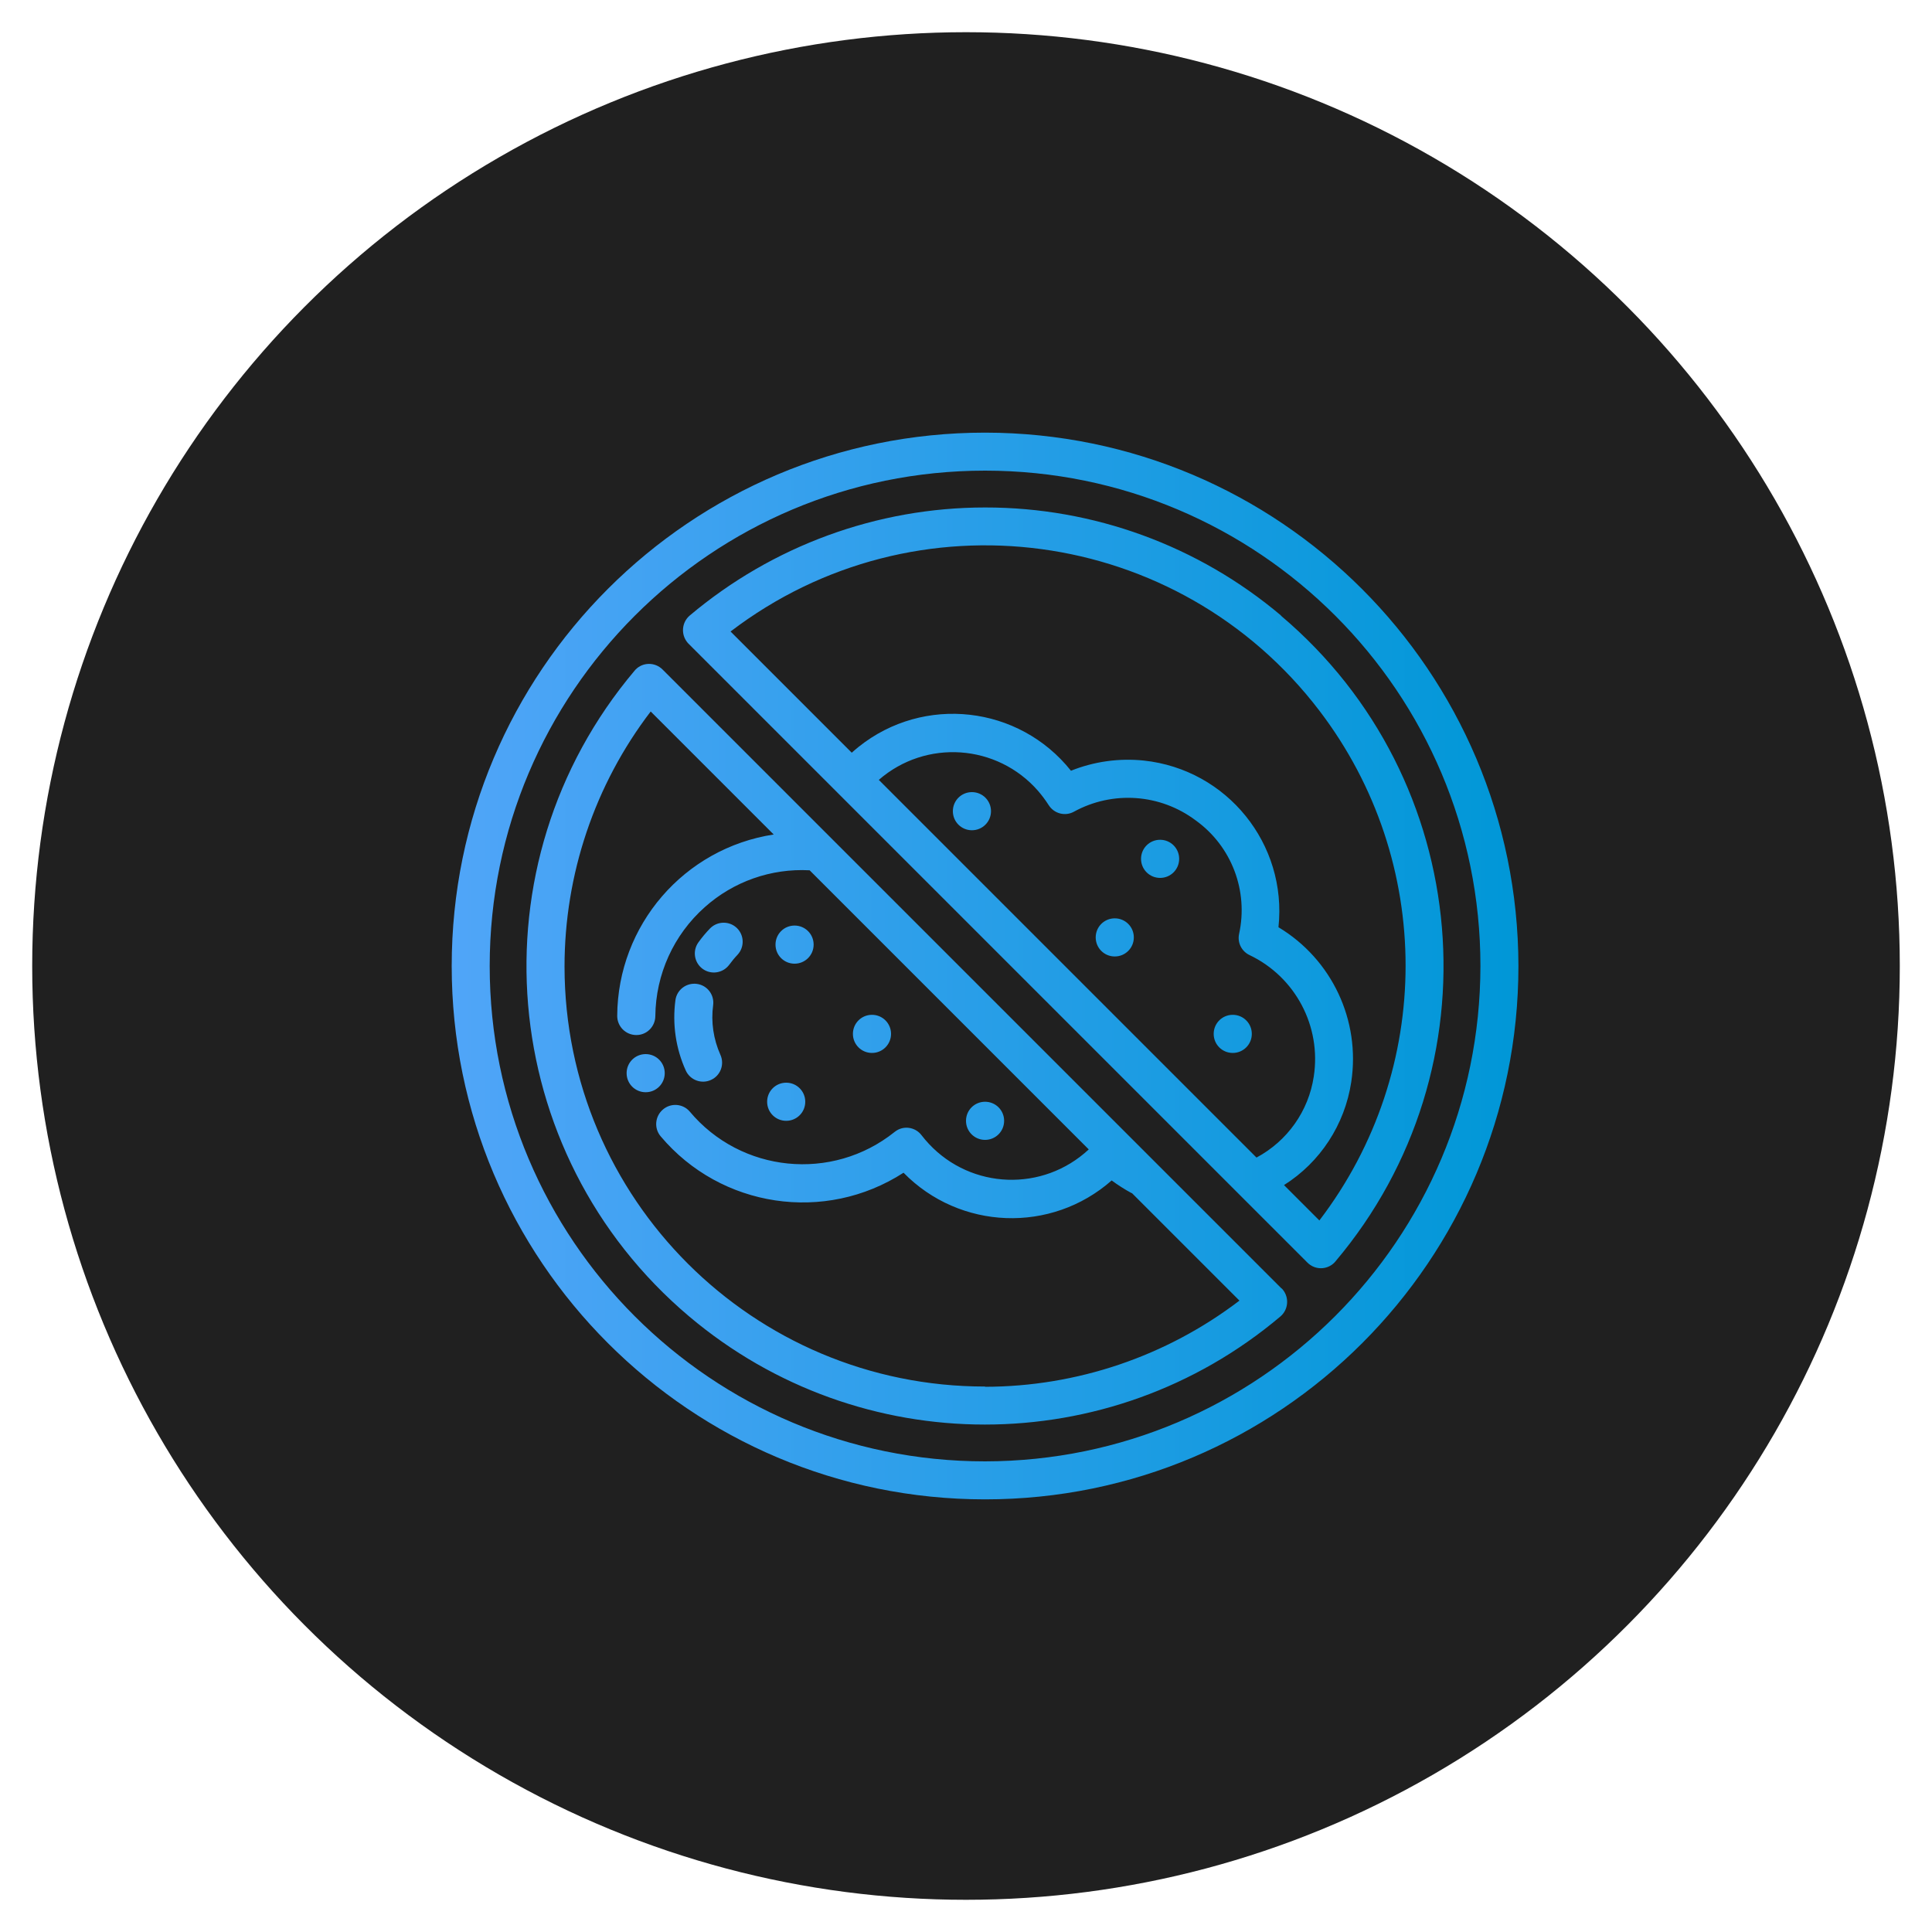
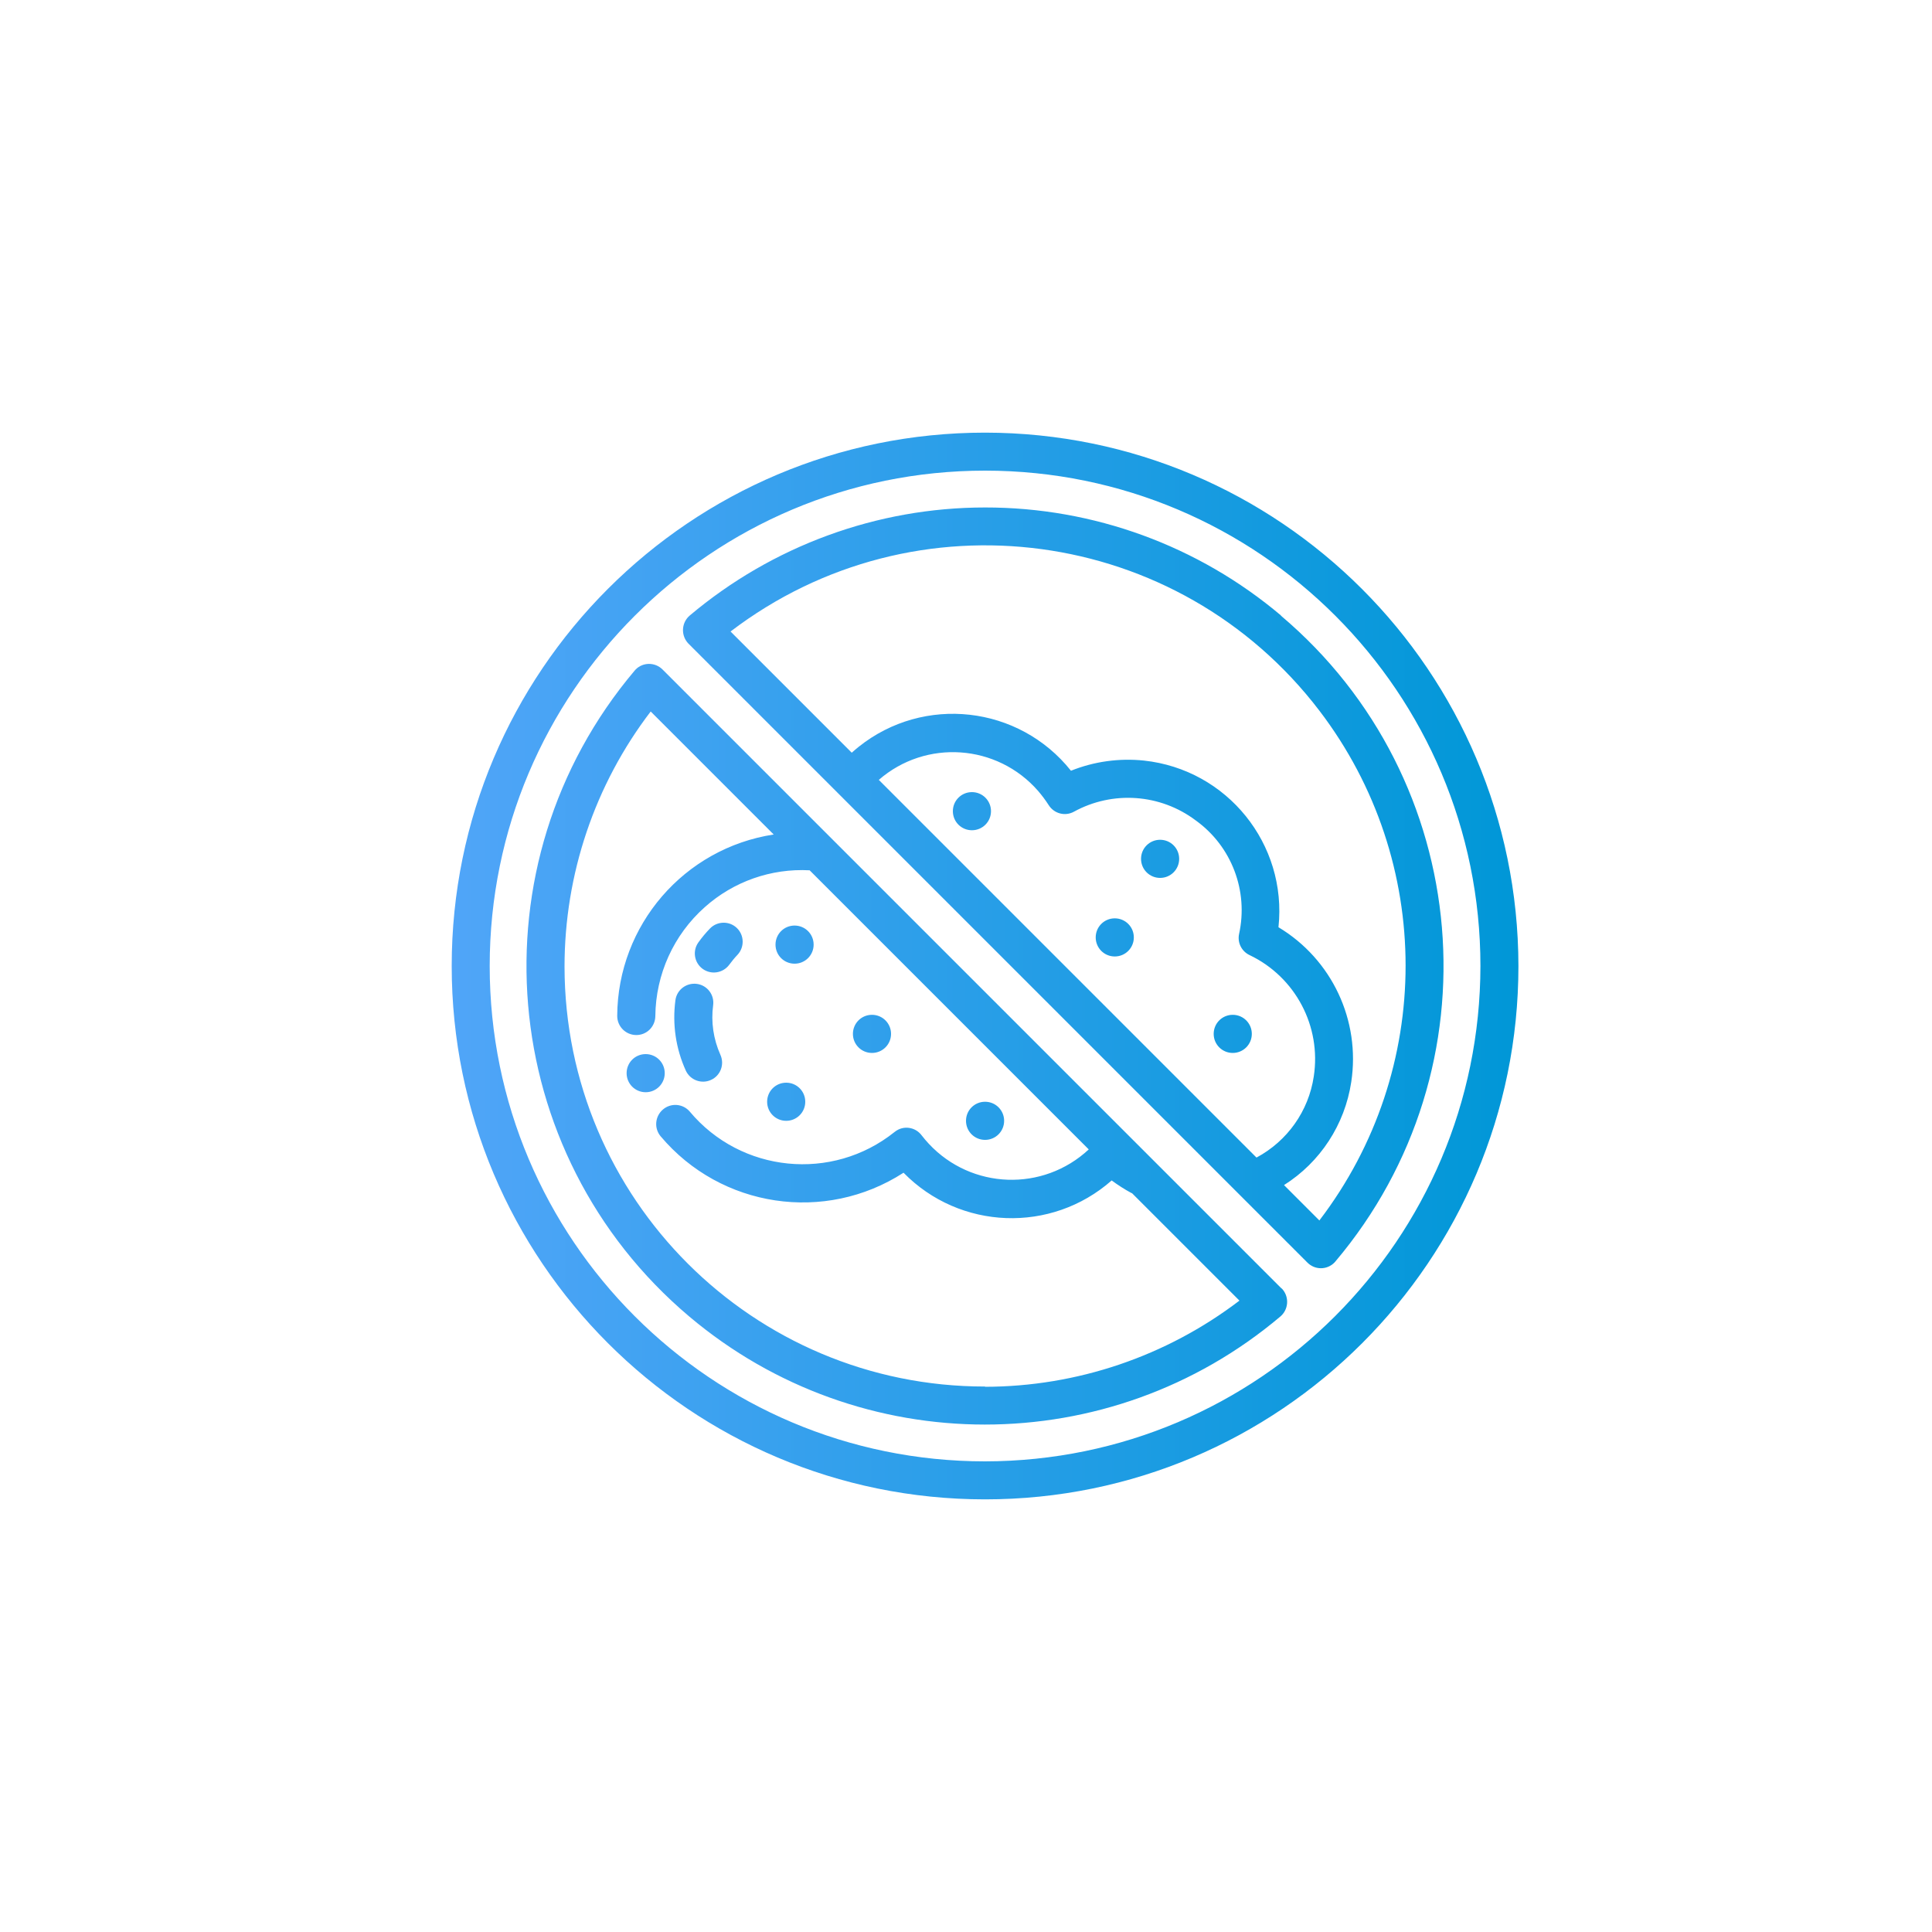
<svg xmlns="http://www.w3.org/2000/svg" id="Camada_1" data-name="Camada 1" viewBox="0 0 150 150">
  <defs>
    <style>      .cls-1 {        fill: url(#Gradiente_sem_nome_4);      }      .cls-1, .cls-2 {        stroke-width: 0px;      }      .cls-2 {        fill: #202020;      }    </style>
    <linearGradient id="Gradiente_sem_nome_4" data-name="Gradiente sem nome 4" x1="35.07" y1="75" x2="117.89" y2="75" gradientUnits="userSpaceOnUse">
      <stop offset="0" stop-color="#50a5f8" />
      <stop offset="1" stop-color="#0097d7" />
    </linearGradient>
  </defs>
-   <circle class="cls-2" cx="75" cy="75" r="72.5" />
  <path class="cls-1" d="M54.55,75.22c.66.48,1.58.34,2.07-.32.2-.27.41-.53.64-.77.55-.59.53-1.51-.04-2.07-.58-.57-1.52-.56-2.09.02-.33.34-.63.7-.91,1.09-.47.66-.32,1.57.33,2.05ZM51.61,83.32c0-.82-.66-1.48-1.48-1.48s-1.48.66-1.48,1.48.66,1.48,1.48,1.48,1.48-.66,1.48-1.48ZM76.48,88.5c.82,0,1.48-.66,1.48-1.48s-.66-1.48-1.48-1.48-1.48.66-1.48,1.48.66,1.48,1.48,1.48ZM67.7,81.75c.82,0,1.48-.66,1.48-1.48s-.66-1.48-1.48-1.48-1.48.66-1.48,1.48.66,1.48,1.48,1.48ZM61.69,74.82c.82,0,1.48-.66,1.48-1.48s-.66-1.48-1.48-1.48-1.48.66-1.48,1.48.66,1.48,1.48,1.48ZM61.04,87.02c.82,0,1.48-.66,1.48-1.48s-.66-1.48-1.48-1.48-1.48.66-1.48,1.48.66,1.48,1.48,1.48ZM55.19,83.85c.75-.33,1.08-1.21.74-1.96-.54-1.21-.74-2.55-.56-3.86.1-.8-.46-1.53-1.26-1.64-.81-.11-1.56.45-1.67,1.26-.25,1.87.03,3.77.81,5.48.34.73,1.21,1.05,1.94.72ZM99.46,47.79c-6.43-5.43-14.57-8.4-22.98-8.39-8.39,0-16.51,2.98-22.93,8.39-.62.53-.7,1.46-.18,2.09.03.03.05.06.08.09l48.06,48.06c.58.58,1.51.58,2.09,0,.03-.03.06-.06.08-.09,12.68-15.01,10.78-37.46-4.23-50.14ZM97.54,89.86l-29.31-29.31c3.65-3.18,9.19-2.79,12.37.86.3.35.57.71.82,1.1.42.66,1.27.89,1.96.51,3.01-1.65,6.71-1.39,9.46.68,2.78,2,4.1,5.47,3.36,8.82-.14.67.2,1.35.83,1.64h0c3.55,1.7,5.57,5.53,4.97,9.42-.4,2.68-2.05,5.01-4.44,6.29ZM102.44,94.76h0s-2.75-2.75-2.75-2.75c2.82-1.78,4.72-4.7,5.22-8,.73-4.78-1.5-9.53-5.65-12.02.69-6.46-3.99-12.25-10.45-12.94-1.92-.2-3.87.07-5.66.79-4.04-5.07-11.42-5.9-16.48-1.86-.18.15-.37.3-.54.46l-9.41-9.41c14.32-10.93,34.79-8.18,45.72,6.15,8.92,11.69,8.92,27.89,0,39.57ZM95.71,78.79c-.82,0-1.48.66-1.48,1.48s.66,1.48,1.48,1.48,1.48-.66,1.48-1.48-.66-1.48-1.48-1.48ZM76.48,33.59c-22.87,0-41.41,18.54-41.41,41.41s18.54,41.41,41.41,41.41,41.41-18.54,41.41-41.41c-.03-22.86-18.55-41.39-41.41-41.41ZM76.48,113.46c-21.24,0-38.46-17.22-38.46-38.46s17.22-38.46,38.46-38.46,38.46,17.22,38.46,38.46c-.02,21.23-17.23,38.43-38.46,38.46ZM99.5,100.04l-48.06-48.06c-.58-.58-1.52-.58-2.09,0-.03.03-.06.06-.08.09-12.68,15.02-10.78,37.46,4.24,50.14,13.26,11.19,32.65,11.19,45.9,0,.62-.53.7-1.46.18-2.09-.03-.03-.05-.06-.08-.09ZM76.48,107.65c-18.02.01-32.63-14.58-32.65-32.6,0-7.16,2.34-14.12,6.69-19.81l9.55,9.55c-6.96,1.07-12.11,7.04-12.15,14.08,0,.82.65,1.48,1.47,1.49s1.48-.65,1.49-1.47c.03-3.24,1.42-6.31,3.84-8.46,2.23-1.99,5.15-3.02,8.14-2.86l21.67,21.67c-3.55,3.31-9.1,3.11-12.41-.43-.2-.21-.39-.44-.57-.67-.49-.65-1.42-.78-2.06-.28-.01,0-.02.02-.04.03-4.85,3.88-11.92,3.17-15.9-1.59-.53-.62-1.47-.69-2.09-.15-.61.53-.69,1.45-.17,2.07,4.68,5.56,12.76,6.77,18.86,2.83,4.37,4.46,11.47,4.73,16.16.6.49.36,1,.69,1.54.98.02,0,.04,0,.05.02l8.33,8.33c-5.68,4.33-12.62,6.68-19.76,6.69ZM75.46,61.5c-.82,0-1.48.66-1.48,1.48s.66,1.48,1.48,1.48,1.48-.66,1.48-1.48-.66-1.48-1.48-1.48ZM86.55,71.3c-.82,0-1.48.66-1.48,1.48s.66,1.48,1.48,1.48,1.48-.66,1.48-1.48-.66-1.48-1.48-1.48ZM90.07,65.2c-.82,0-1.48.66-1.48,1.48s.66,1.48,1.48,1.48,1.48-.66,1.48-1.48-.66-1.48-1.48-1.48Z" />
</svg>